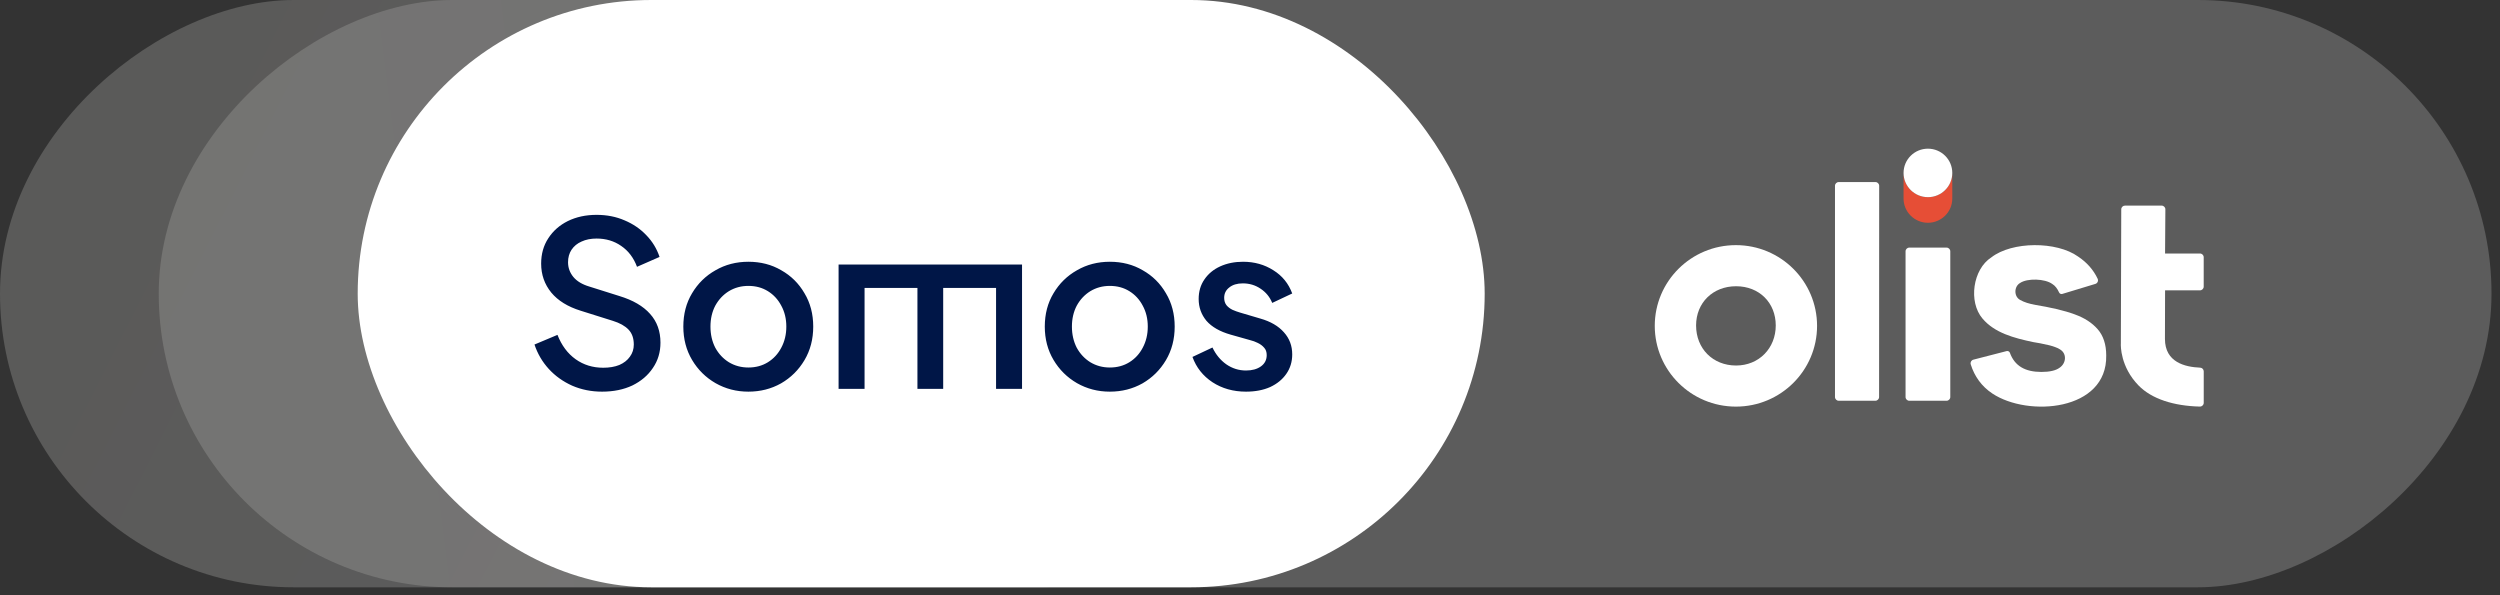
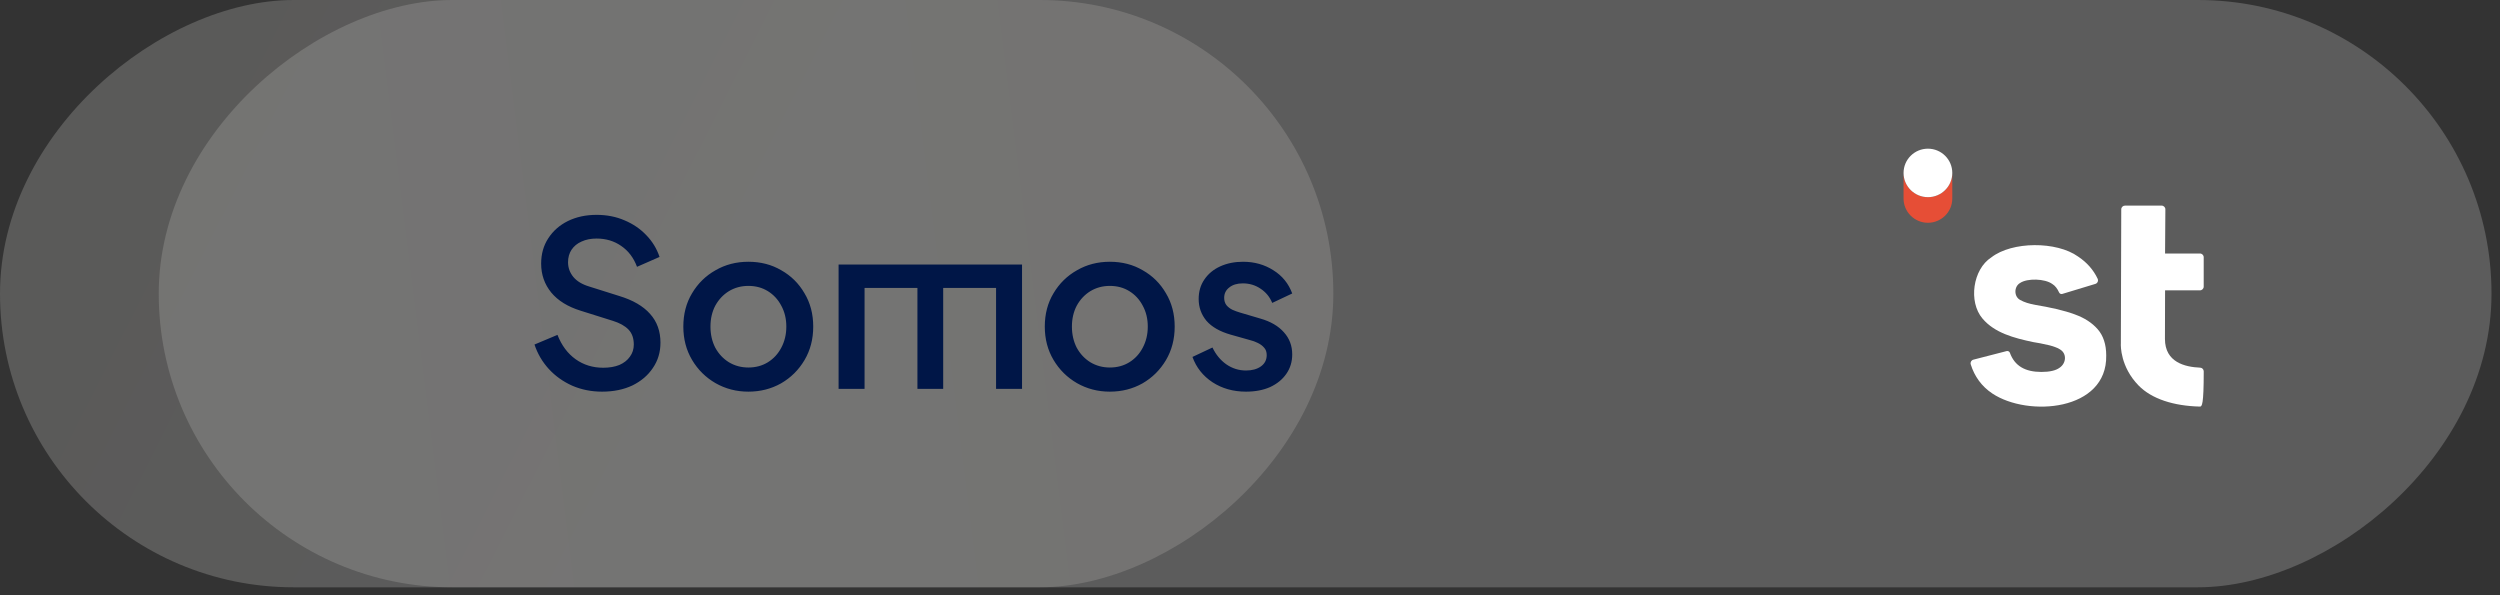
<svg xmlns="http://www.w3.org/2000/svg" width="189" height="45" viewBox="0 0 189 45" fill="none">
  <rect x="0" y="0" width="189" height="45" fill="#333333" stroke="none" />
  <rect opacity="0.2" y="44.4" width="44.4" height="188.358" rx="22.2" transform="rotate(-90 0 44.4)" fill="url(#paint0_linear_6345_6592)" />
  <rect opacity="0.4" x="12" y="44.4" width="44.4" height="88.8" rx="22.2" transform="rotate(-90 12 44.4)" fill="url(#paint1_linear_6345_6592)" fill-opacity="0.4" />
-   <rect x="27.042" width="85.2" height="44.4" rx="22.2" fill="white" />
  <g clip-path="url(#clip0_6345_6592)">
-     <path d="M166.319 21.95H163.68L163.67 25.622C163.67 27.388 165.184 27.747 166.333 27.795C166.484 27.801 166.602 27.926 166.602 28.076V30.455C166.602 30.615 166.47 30.741 166.309 30.737C164.32 30.69 162.664 30.155 161.677 29.145C160.295 27.732 160.326 26.118 160.337 25.976L160.367 15.825C160.367 15.669 160.494 15.544 160.649 15.544H163.419C163.576 15.544 163.704 15.672 163.702 15.828L163.679 19.165H166.317C166.473 19.165 166.6 19.291 166.6 19.447V21.668C166.6 21.824 166.473 21.95 166.317 21.95" fill="white" />
-     <path d="M142.059 30.016L142.066 14.047C142.066 13.891 141.939 13.764 141.783 13.764H139.008C138.852 13.764 138.725 13.89 138.725 14.046V30.015C138.725 30.171 138.852 30.297 139.008 30.297H141.776C141.932 30.297 142.059 30.171 142.059 30.015" fill="white" />
+     <path d="M166.319 21.95H163.68L163.67 25.622C163.67 27.388 165.184 27.747 166.333 27.795C166.484 27.801 166.602 27.926 166.602 28.076C166.602 30.615 166.47 30.741 166.309 30.737C164.32 30.69 162.664 30.155 161.677 29.145C160.295 27.732 160.326 26.118 160.337 25.976L160.367 15.825C160.367 15.669 160.494 15.544 160.649 15.544H163.419C163.576 15.544 163.704 15.672 163.702 15.828L163.679 19.165H166.317C166.473 19.165 166.6 19.291 166.6 19.447V21.668C166.6 21.824 166.473 21.95 166.317 21.95" fill="white" />
    <path d="M156.877 23.776C156.028 23.459 154.901 23.219 153.905 23.056C153.412 22.97 153.017 22.844 152.734 22.681C152.248 22.434 152.241 21.67 152.72 21.392C153.265 21.025 154.593 21.059 155.155 21.471C155.37 21.598 155.542 21.831 155.666 22.108C155.708 22.202 155.811 22.25 155.909 22.221L158.409 21.463C158.576 21.413 158.656 21.226 158.58 21.069C158.266 20.406 157.776 19.843 157.107 19.398C155.475 18.226 152.108 18.242 150.545 19.458C149.145 20.356 148.796 22.816 149.878 24.084C150.793 25.17 152.27 25.559 153.701 25.86C153.705 25.86 153.71 25.861 153.715 25.863C154.337 25.959 155.401 26.168 155.737 26.415C156.269 26.73 156.213 27.462 155.703 27.802C155.417 28.013 154.955 28.119 154.329 28.119C153.12 28.118 152.311 27.68 151.947 26.669C151.913 26.573 151.804 26.516 151.706 26.541L149.188 27.19C149.032 27.23 148.94 27.391 148.987 27.544C149.269 28.457 149.817 29.214 150.618 29.747C153.312 31.546 159.317 31.084 159.23 26.868C159.23 26.045 159.013 25.379 158.584 24.889C158.165 24.409 157.59 24.035 156.876 23.777" fill="white" />
-     <path d="M144.06 19V30.016C144.06 30.171 144.187 30.297 144.343 30.297H147.159C147.315 30.297 147.442 30.171 147.442 30.016V19C147.442 18.845 147.315 18.719 147.159 18.719H144.343C144.187 18.719 144.06 18.845 144.06 19Z" fill="white" />
    <path d="M145.751 14.906C144.734 14.906 143.909 14.085 143.909 13.073V15.008C143.909 16.021 144.734 16.841 145.751 16.841C146.768 16.841 147.593 16.02 147.593 15.008V13.073C147.593 14.086 146.768 14.906 145.751 14.906Z" fill="#E64E36" />
    <path d="M145.751 14.906C146.769 14.906 147.593 14.085 147.593 13.073C147.593 12.062 146.769 11.24 145.751 11.24C144.734 11.24 143.909 12.061 143.909 13.073C143.909 14.085 144.734 14.905 145.751 14.905" fill="white" />
-     <path d="M131.247 27.633C129.496 27.633 128.224 26.359 128.224 24.604C128.224 22.887 129.496 21.64 131.247 21.64C132.999 21.64 134.247 22.887 134.247 24.604C134.247 26.321 132.985 27.633 131.247 27.633ZM131.235 18.532C127.847 18.532 125.1 21.265 125.1 24.636C125.1 28.007 127.847 30.74 131.235 30.74C134.623 30.74 137.37 28.007 137.37 24.636C137.37 21.265 134.623 18.532 131.235 18.532" fill="white" />
  </g>
  <path d="M45.517 29.609C44.706 29.609 43.953 29.458 43.257 29.157C42.562 28.844 41.971 28.421 41.484 27.888C40.998 27.355 40.639 26.741 40.407 26.046L42.145 25.316C42.458 26.115 42.916 26.729 43.518 27.158C44.12 27.587 44.816 27.801 45.604 27.801C46.067 27.801 46.473 27.732 46.82 27.593C47.168 27.442 47.434 27.233 47.62 26.967C47.817 26.7 47.915 26.393 47.915 26.046C47.915 25.571 47.782 25.194 47.515 24.916C47.249 24.638 46.855 24.418 46.334 24.256L43.9 23.491C42.927 23.189 42.185 22.732 41.676 22.118C41.166 21.492 40.911 20.762 40.911 19.928C40.911 19.198 41.091 18.561 41.45 18.016C41.809 17.46 42.301 17.025 42.927 16.713C43.564 16.4 44.288 16.243 45.1 16.243C45.876 16.243 46.583 16.382 47.22 16.66C47.857 16.927 48.402 17.298 48.854 17.773C49.317 18.248 49.653 18.798 49.862 19.424L48.158 20.171C47.904 19.488 47.504 18.96 46.959 18.59C46.426 18.219 45.806 18.034 45.1 18.034C44.671 18.034 44.294 18.109 43.97 18.259C43.645 18.398 43.391 18.607 43.205 18.885C43.031 19.152 42.944 19.464 42.944 19.824C42.944 20.241 43.078 20.611 43.344 20.936C43.611 21.26 44.016 21.504 44.561 21.666L46.82 22.378C47.851 22.691 48.628 23.143 49.149 23.734C49.67 24.314 49.931 25.038 49.931 25.907C49.931 26.625 49.74 27.262 49.358 27.818C48.987 28.375 48.471 28.815 47.811 29.139C47.15 29.452 46.386 29.609 45.517 29.609ZM56.578 29.609C55.675 29.609 54.846 29.394 54.093 28.965C53.352 28.537 52.761 27.952 52.32 27.21C51.88 26.469 51.66 25.628 51.66 24.69C51.66 23.74 51.88 22.9 52.32 22.17C52.761 21.428 53.352 20.849 54.093 20.432C54.835 20.003 55.663 19.789 56.578 19.789C57.505 19.789 58.334 20.003 59.064 20.432C59.805 20.849 60.39 21.428 60.819 22.17C61.259 22.9 61.48 23.74 61.48 24.69C61.48 25.64 61.259 26.486 60.819 27.227C60.379 27.969 59.788 28.554 59.046 28.983C58.305 29.4 57.482 29.609 56.578 29.609ZM56.578 27.784C57.135 27.784 57.627 27.65 58.056 27.384C58.484 27.117 58.82 26.753 59.064 26.289C59.319 25.814 59.446 25.281 59.446 24.69C59.446 24.099 59.319 23.572 59.064 23.108C58.82 22.645 58.484 22.28 58.056 22.014C57.627 21.747 57.135 21.614 56.578 21.614C56.034 21.614 55.541 21.747 55.101 22.014C54.672 22.28 54.331 22.645 54.076 23.108C53.832 23.572 53.711 24.099 53.711 24.69C53.711 25.281 53.832 25.814 54.076 26.289C54.331 26.753 54.672 27.117 55.101 27.384C55.541 27.65 56.034 27.784 56.578 27.784ZM63.397 29.4V19.997H77.266V29.4H75.302V21.77H71.305V29.4H69.358V21.77H65.361V29.4H63.397ZM83.904 29.609C83.001 29.609 82.172 29.394 81.419 28.965C80.678 28.537 80.087 27.952 79.646 27.21C79.206 26.469 78.986 25.628 78.986 24.69C78.986 23.74 79.206 22.9 79.646 22.17C80.087 21.428 80.678 20.849 81.419 20.432C82.161 20.003 82.989 19.789 83.904 19.789C84.831 19.789 85.66 20.003 86.39 20.432C87.131 20.849 87.716 21.428 88.145 22.17C88.585 22.9 88.806 23.74 88.806 24.69C88.806 25.64 88.585 26.486 88.145 27.227C87.705 27.969 87.114 28.554 86.373 28.983C85.631 29.4 84.808 29.609 83.904 29.609ZM83.904 27.784C84.461 27.784 84.953 27.65 85.382 27.384C85.811 27.117 86.147 26.753 86.39 26.289C86.645 25.814 86.772 25.281 86.772 24.69C86.772 24.099 86.645 23.572 86.39 23.108C86.147 22.645 85.811 22.28 85.382 22.014C84.953 21.747 84.461 21.614 83.904 21.614C83.36 21.614 82.868 21.747 82.427 22.014C81.999 22.28 81.657 22.645 81.402 23.108C81.159 23.572 81.037 24.099 81.037 24.69C81.037 25.281 81.159 25.814 81.402 26.289C81.657 26.753 81.999 27.117 82.427 27.384C82.868 27.65 83.36 27.784 83.904 27.784ZM94.199 29.609C93.237 29.609 92.391 29.371 91.662 28.896C90.943 28.421 90.439 27.784 90.15 26.984L91.662 26.272C91.916 26.805 92.264 27.227 92.704 27.54C93.156 27.853 93.654 28.01 94.199 28.01C94.662 28.01 95.039 27.905 95.329 27.697C95.618 27.488 95.763 27.204 95.763 26.845C95.763 26.613 95.7 26.428 95.572 26.289C95.445 26.138 95.282 26.017 95.085 25.924C94.9 25.831 94.709 25.762 94.512 25.715L93.035 25.298C92.224 25.067 91.615 24.719 91.21 24.256C90.816 23.78 90.619 23.23 90.619 22.604C90.619 22.037 90.764 21.544 91.053 21.127C91.343 20.698 91.743 20.368 92.252 20.136C92.762 19.905 93.336 19.789 93.973 19.789C94.831 19.789 95.595 20.003 96.267 20.432C96.939 20.849 97.414 21.434 97.692 22.187L96.18 22.9C95.995 22.448 95.7 22.089 95.294 21.822C94.9 21.556 94.454 21.423 93.956 21.423C93.527 21.423 93.185 21.527 92.93 21.735C92.675 21.932 92.548 22.193 92.548 22.517C92.548 22.738 92.606 22.923 92.722 23.074C92.838 23.213 92.988 23.329 93.174 23.421C93.359 23.502 93.55 23.572 93.747 23.63L95.277 24.082C96.053 24.302 96.65 24.649 97.067 25.125C97.484 25.588 97.692 26.144 97.692 26.793C97.692 27.349 97.542 27.842 97.241 28.27C96.951 28.687 96.545 29.018 96.024 29.261C95.503 29.493 94.894 29.609 94.199 29.609Z" fill="#001647" />
  <defs>
    <linearGradient id="paint0_linear_6345_6592" x1="-10.5" y1="90" x2="25.317" y2="19.212" gradientUnits="userSpaceOnUse">
      <stop stop-color="white" />
      <stop offset="1" stop-color="#F2F0E8" />
    </linearGradient>
    <linearGradient id="paint1_linear_6345_6592" x1="2.1" y1="6.6" x2="15.965" y2="117.48" gradientUnits="userSpaceOnUse">
      <stop stop-color="white" />
      <stop offset="1" stop-color="#F2F0E8" />
    </linearGradient>
    <clipPath id="clip0_6345_6592">
      <rect width="41.502" height="19.501" fill="white" transform="translate(125.1 11.24)" />
    </clipPath>
  </defs>
</svg>